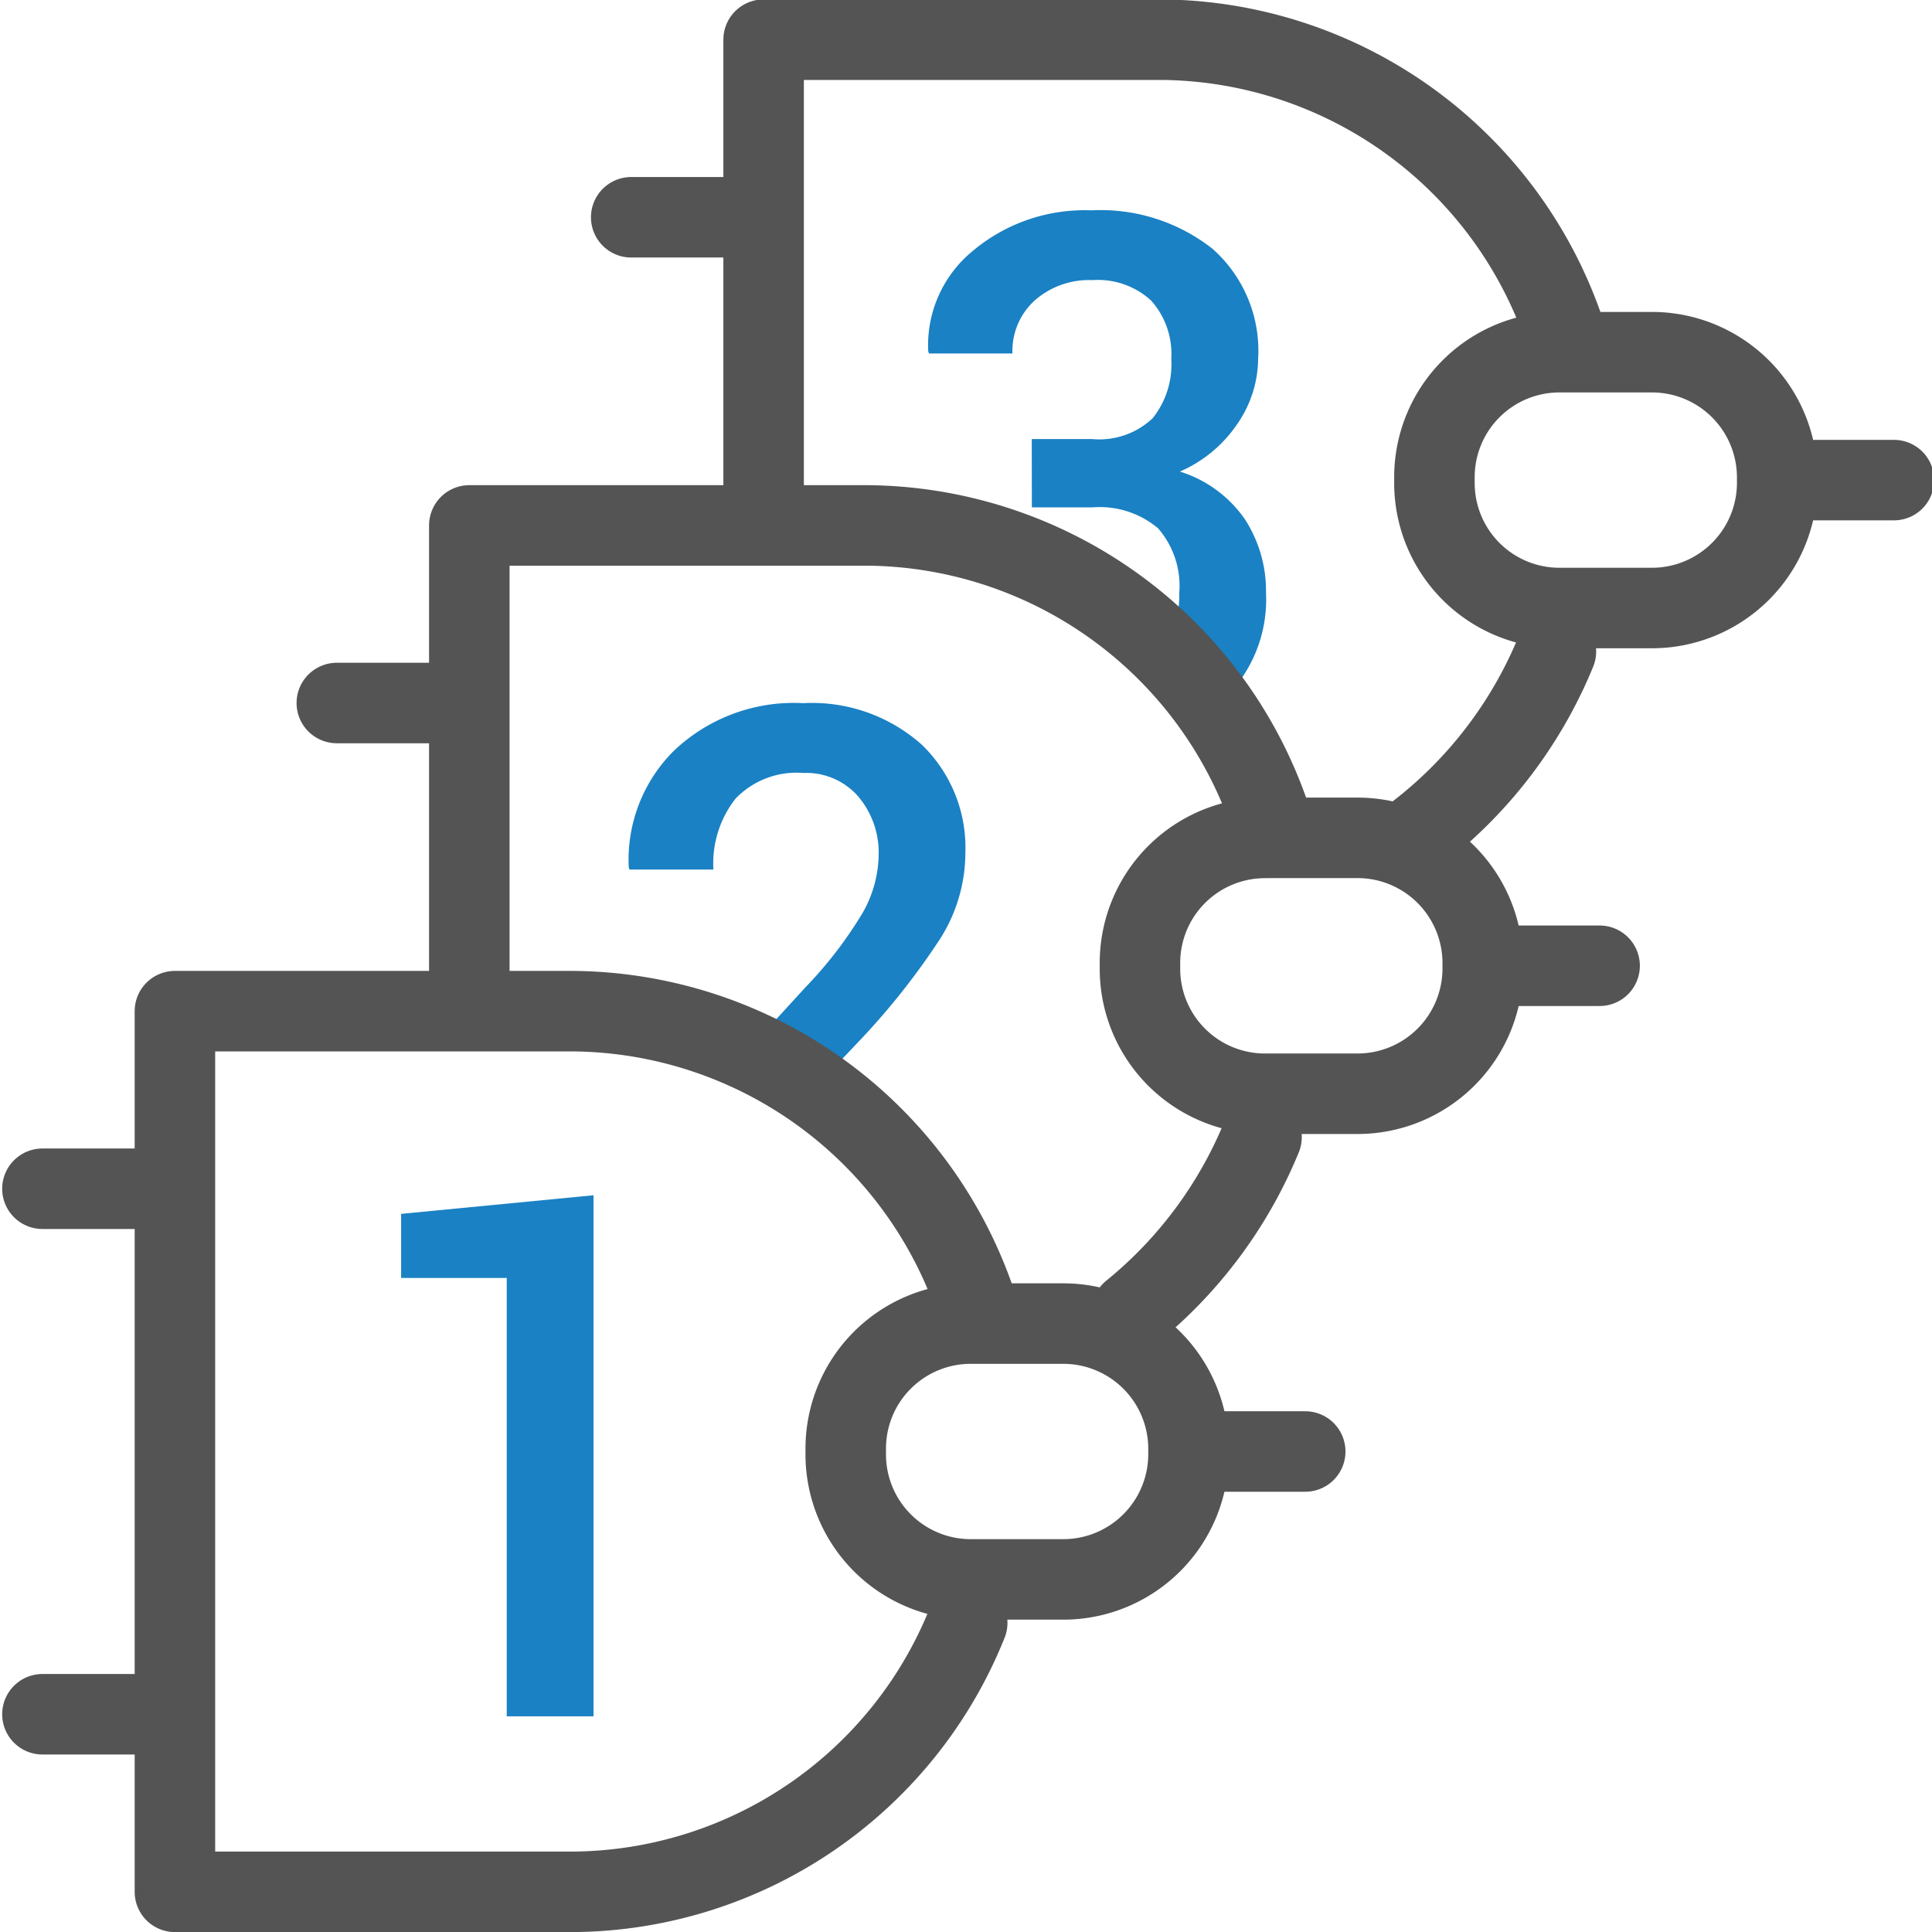
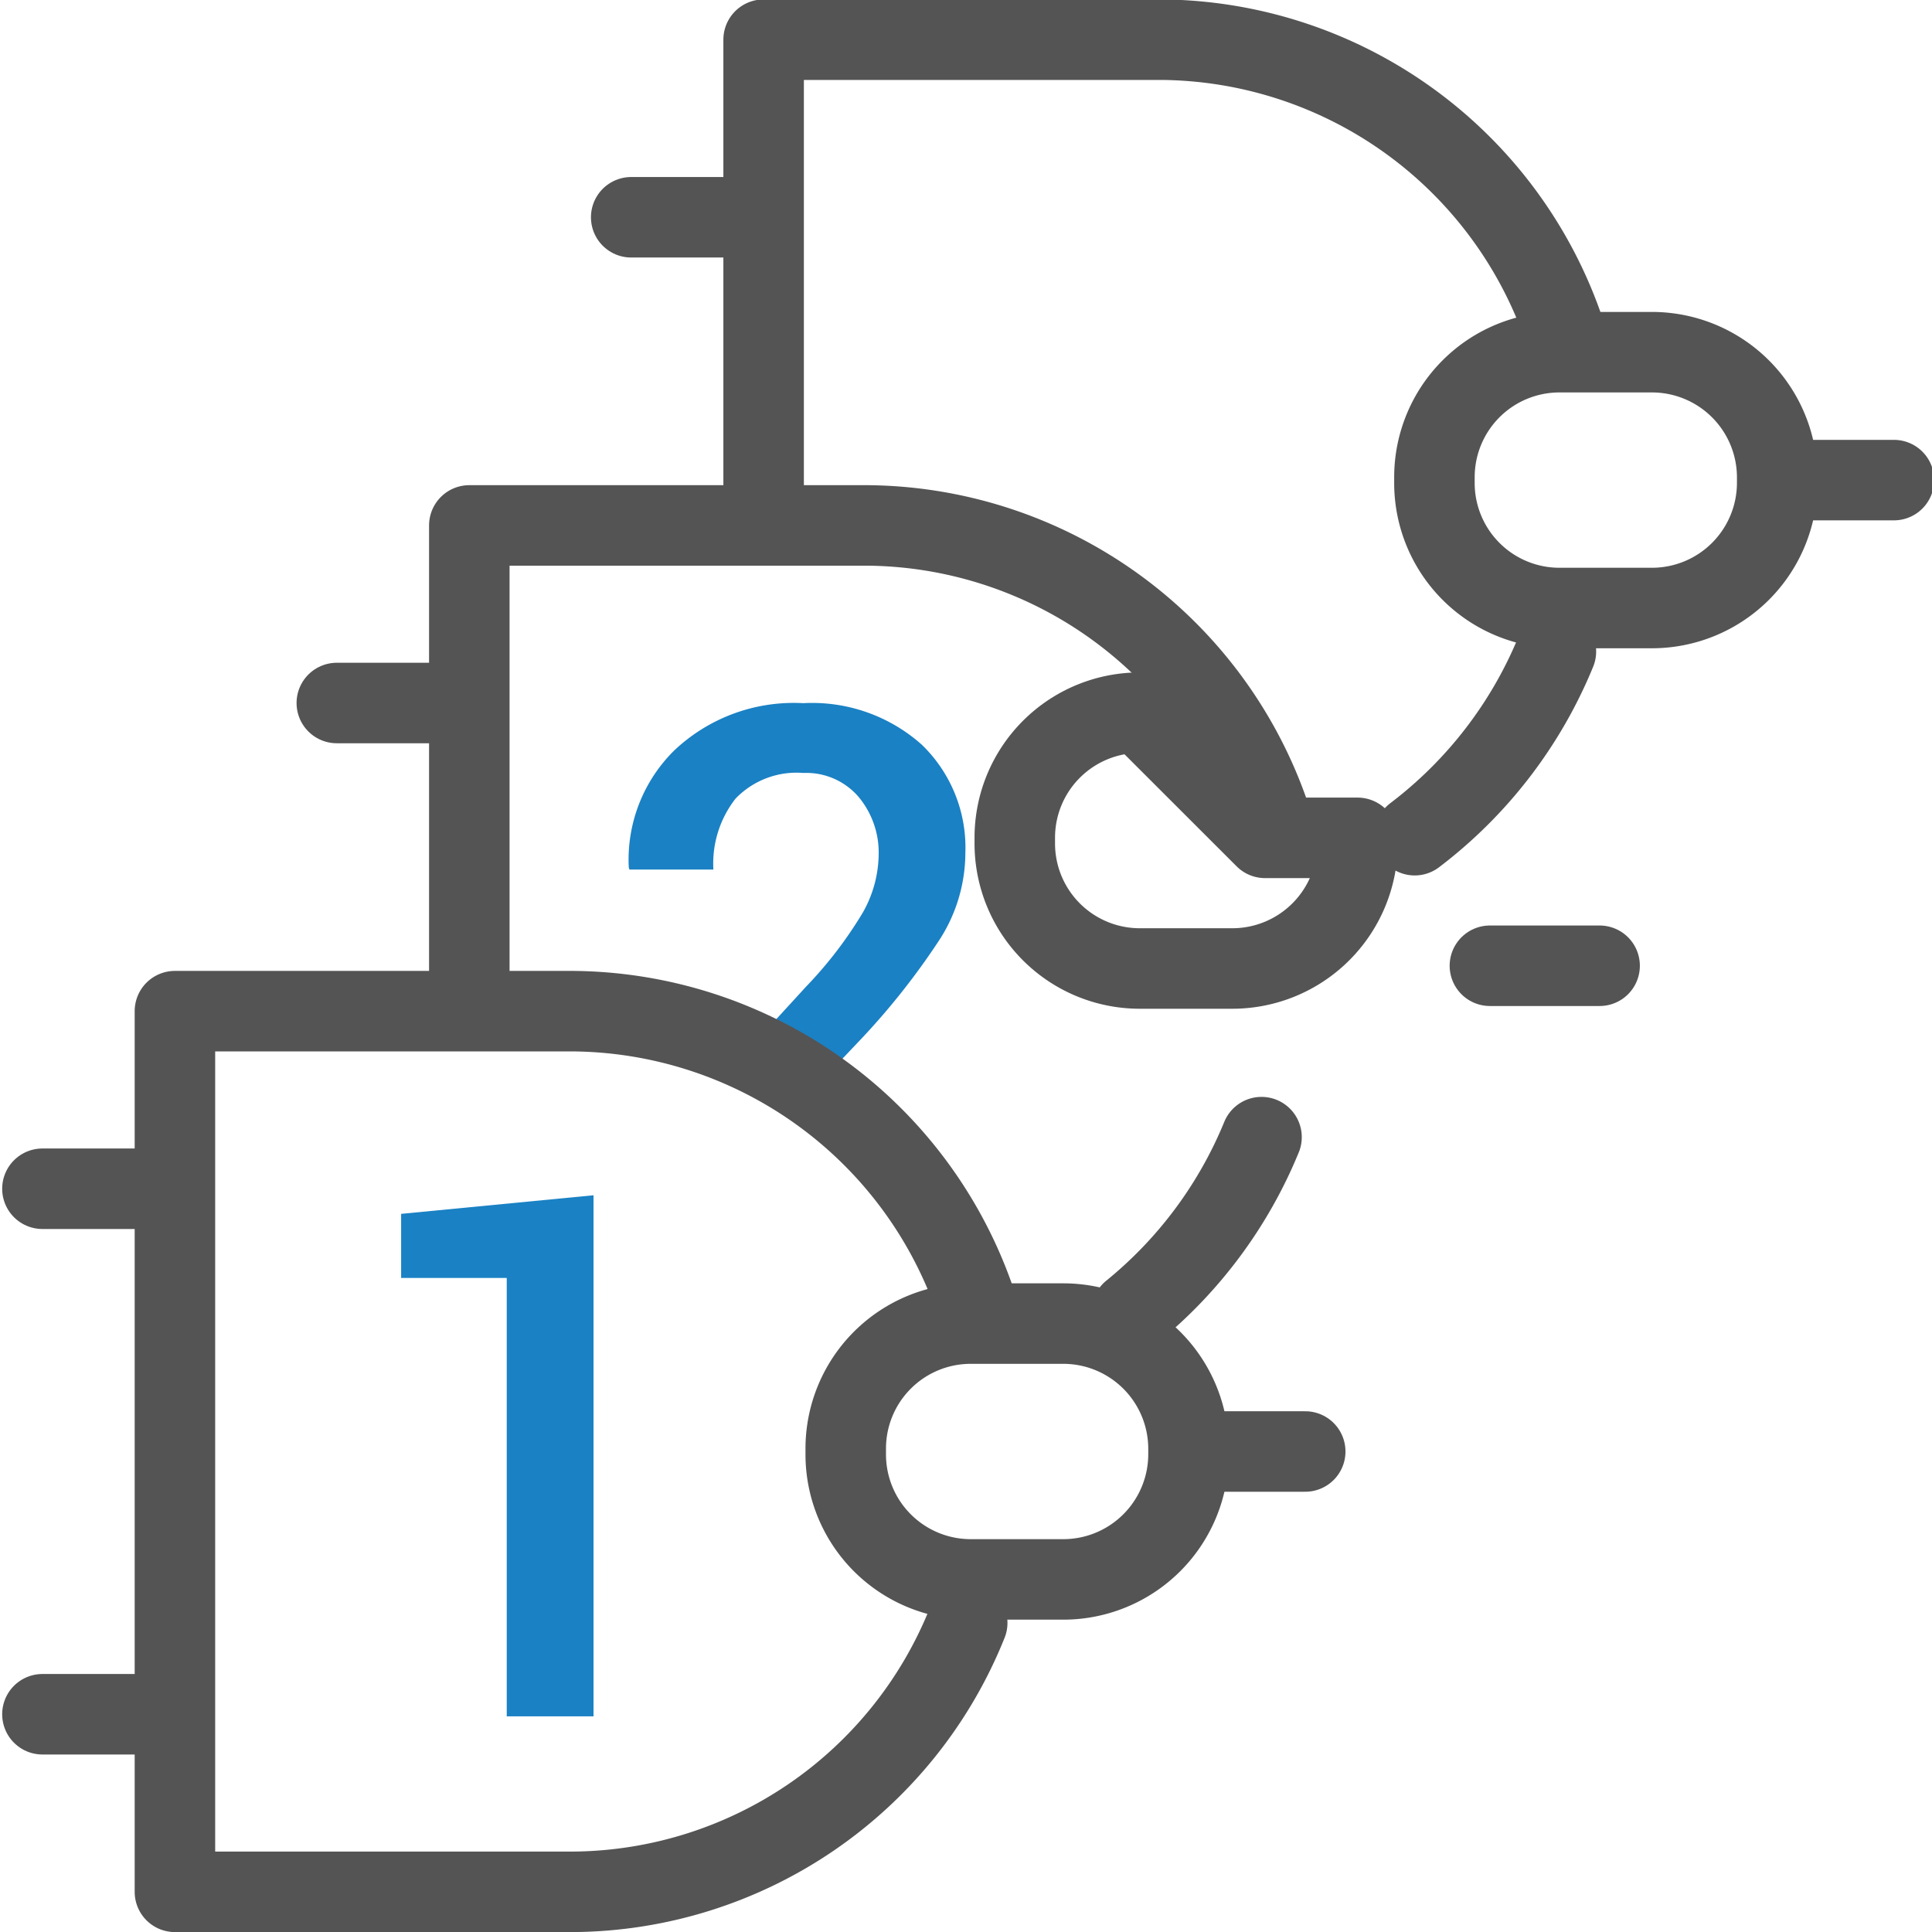
<svg xmlns="http://www.w3.org/2000/svg" xmlns:ns1="http://sodipodi.sourceforge.net/DTD/sodipodi-0.dtd" xmlns:ns2="http://www.inkscape.org/namespaces/inkscape" id="Слой_1" data-name="Слой 1" viewBox="0 0 24 24" version="1.1" ns1:docname="component_select_unit.svg" ns2:version="1.0.1 (3bc2e813f5, 2020-09-07)">
  <ns1:namedview pagecolor="#ffffff" bordercolor="#666666" borderopacity="1" objecttolerance="10" gridtolerance="10" guidetolerance="10" ns2:pageopacity="0" ns2:pageshadow="2" ns2:window-width="1609" ns2:window-height="1286" id="namedview30" showgrid="true" ns2:zoom="27.961538" ns2:cx="3.3259971" ns2:cy="13" ns2:window-x="0" ns2:window-y="37" ns2:window-maximized="0" ns2:document-rotation="0" ns2:current-layer="Слой_1">
    <ns2:grid type="xygrid" id="grid_kicad" spacingx="0.5" spacingy="0.5" color="#9999ff" opacity="0.13" empspacing="2" />
  </ns1:namedview>
  <defs id="defs116320">
    <style id="style116318">.cls-1{fill:#1a81c4;}.cls-2{fill:none;stroke:#545454;stroke-linecap:round;stroke-linejoin:round;}</style>
  </defs>
  <title id="title116322">component_select_unit</title>
  <path class="cls-1" d="M 9.313,13.021 10.01,12.26 a 5.111,5.111 0 0 0 0.71,-0.927 1.493,1.493 0 0 0 0.195,-0.709 A 1.08,1.08 0 0 0 10.662,9.895 0.856,0.856 0 0 0 9.98,9.602 1.051,1.051 0 0 0 9.137,9.921 1.308,1.308 0 0 0 8.862,10.802 H 7.819 L 7.811,10.776 a 1.905,1.905 0 0 1 0.563,-1.452 2.16,2.16 0 0 1 1.605,-0.589 2.046,2.046 0 0 1 1.472,0.516 1.778,1.778 0 0 1 0.541,1.347 1.996,1.996 0 0 1 -0.312,1.062 8.93,8.93 0 0 1 -0.969,1.232 l -0.59,0.622 z" id="path116324" />
-   <path class="cls-1" d="m 12.817,5.454 h 0.749 a 0.962,0.962 0 0 0 0.754,-0.26 1.071,1.071 0 0 0 0.23,-0.736 A 0.994,0.994 0 0 0 14.301,3.735 0.975,0.975 0 0 0 13.57,3.48 1.019,1.019 0 0 0 12.855,3.731 0.846,0.846 0 0 0 12.577,4.391 H 11.54 L 11.531,4.365 a 1.512,1.512 0 0 1 0.552,-1.247 2.16,2.16 0 0 1 1.474,-0.505 2.244,2.244 0 0 1 1.508,0.48 1.691,1.691 0 0 1 0.564,1.364 1.442,1.442 0 0 1 -0.253,0.801 1.655,1.655 0 0 1 -0.719,0.6 1.538,1.538 0 0 1 0.81,0.596 1.642,1.642 0 0 1 0.26,0.912 1.72,1.72 0 0 1 -0.61,1.397 c -0.406,0.34 -0.948,-0.447 -0.756,-0.628 A 0.839,0.839 0 0 0 14.532,7.91 1.16,1.16 0 0 0 14.649,7.368 1.087,1.087 0 0 0 14.385,6.562 1.127,1.127 0 0 0 13.567,6.303 h -0.749 z" id="path116326" />
  <path class="cls-2" d="M 12.015,20.16 A 5.318,5.318 0 0 1 7.116,23.501 H 2.173 v -10.94 H 7.116 a 5.331,5.331 0 0 1 5.011,3.637" id="path116328" />
  <path class="cls-2" d="m 12.059,16.442 h 1.149 a 1.556,1.556 0 0 1 1.556,1.556 v 0.067 A 1.556,1.556 0 0 1 13.208,19.62 h -1.149 a 1.553,1.553 0 0 1 -1.553,-1.553 v -0.072 a 1.553,1.553 0 0 1 1.553,-1.553 z" id="path116330" />
  <line class="cls-2" x1="1.855" y1="14.767" x2="0.527" y2="14.767" id="line116332" />
  <line class="cls-2" x1="1.855" y1="21.295" x2="0.527" y2="21.295" id="line116334" />
  <line class="cls-2" x1="16.214" y1="18.031" x2="14.851" y2="18.031" id="line116336" />
  <path class="cls-2" d="m 5.83,12.277 v -5.75 h 4.943 a 5.331,5.331 0 0 1 5.011,3.637" id="path116338" />
  <path class="cls-2" d="m 15.671,14.126 a 5.472,5.472 0 0 1 -1.613,2.171" id="path116340" />
-   <path class="cls-2" d="m 15.715,10.408 h 1.149 a 1.556,1.556 0 0 1 1.555,1.556 v 0.067 a 1.556,1.556 0 0 1 -1.556,1.556 h -1.149 a 1.553,1.553 0 0 1 -1.553,-1.553 v -0.072 a 1.553,1.553 0 0 1 1.553,-1.553 z" id="path116342" />
+   <path class="cls-2" d="m 15.715,10.408 h 1.149 v 0.067 a 1.556,1.556 0 0 1 -1.556,1.556 h -1.149 a 1.553,1.553 0 0 1 -1.553,-1.553 v -0.072 a 1.553,1.553 0 0 1 1.553,-1.553 z" id="path116342" />
  <line class="cls-2" x1="5.511" y1="8.733" x2="4.184" y2="8.733" id="line116344" />
  <line class="cls-2" x1="19.871" y1="11.997" x2="18.508" y2="11.997" id="line116346" />
  <path class="cls-2" d="m 9.486,6.243 v -5.75 h 4.943 A 5.331,5.331 0 0 1 19.44,4.131" id="path116348" />
  <path class="cls-2" d="m 19.328,8.093 a 5.466,5.466 0 0 1 -1.754,2.282" id="path116350" />
  <path class="cls-2" d="m 19.372,4.375 h 1.149 A 1.556,1.556 0 0 1 22.077,5.93 V 5.997 A 1.556,1.556 0 0 1 20.521,7.553 H 19.372 A 1.553,1.553 0 0 1 17.819,6 V 5.928 A 1.553,1.553 0 0 1 19.372,4.375 Z" id="path116352" />
  <line class="cls-2" x1="9.168" y1="2.699" x2="7.841" y2="2.699" id="line116354" />
  <line class="cls-2" x1="23.527" y1="5.964" x2="22.165" y2="5.964" id="line116356" />
  <path class="cls-1" d="M 7.373,21.321 H 6.295 V 15.875 H 4.983 v -0.796 l 2.39,-0.231 z" id="path116358" />
</svg>